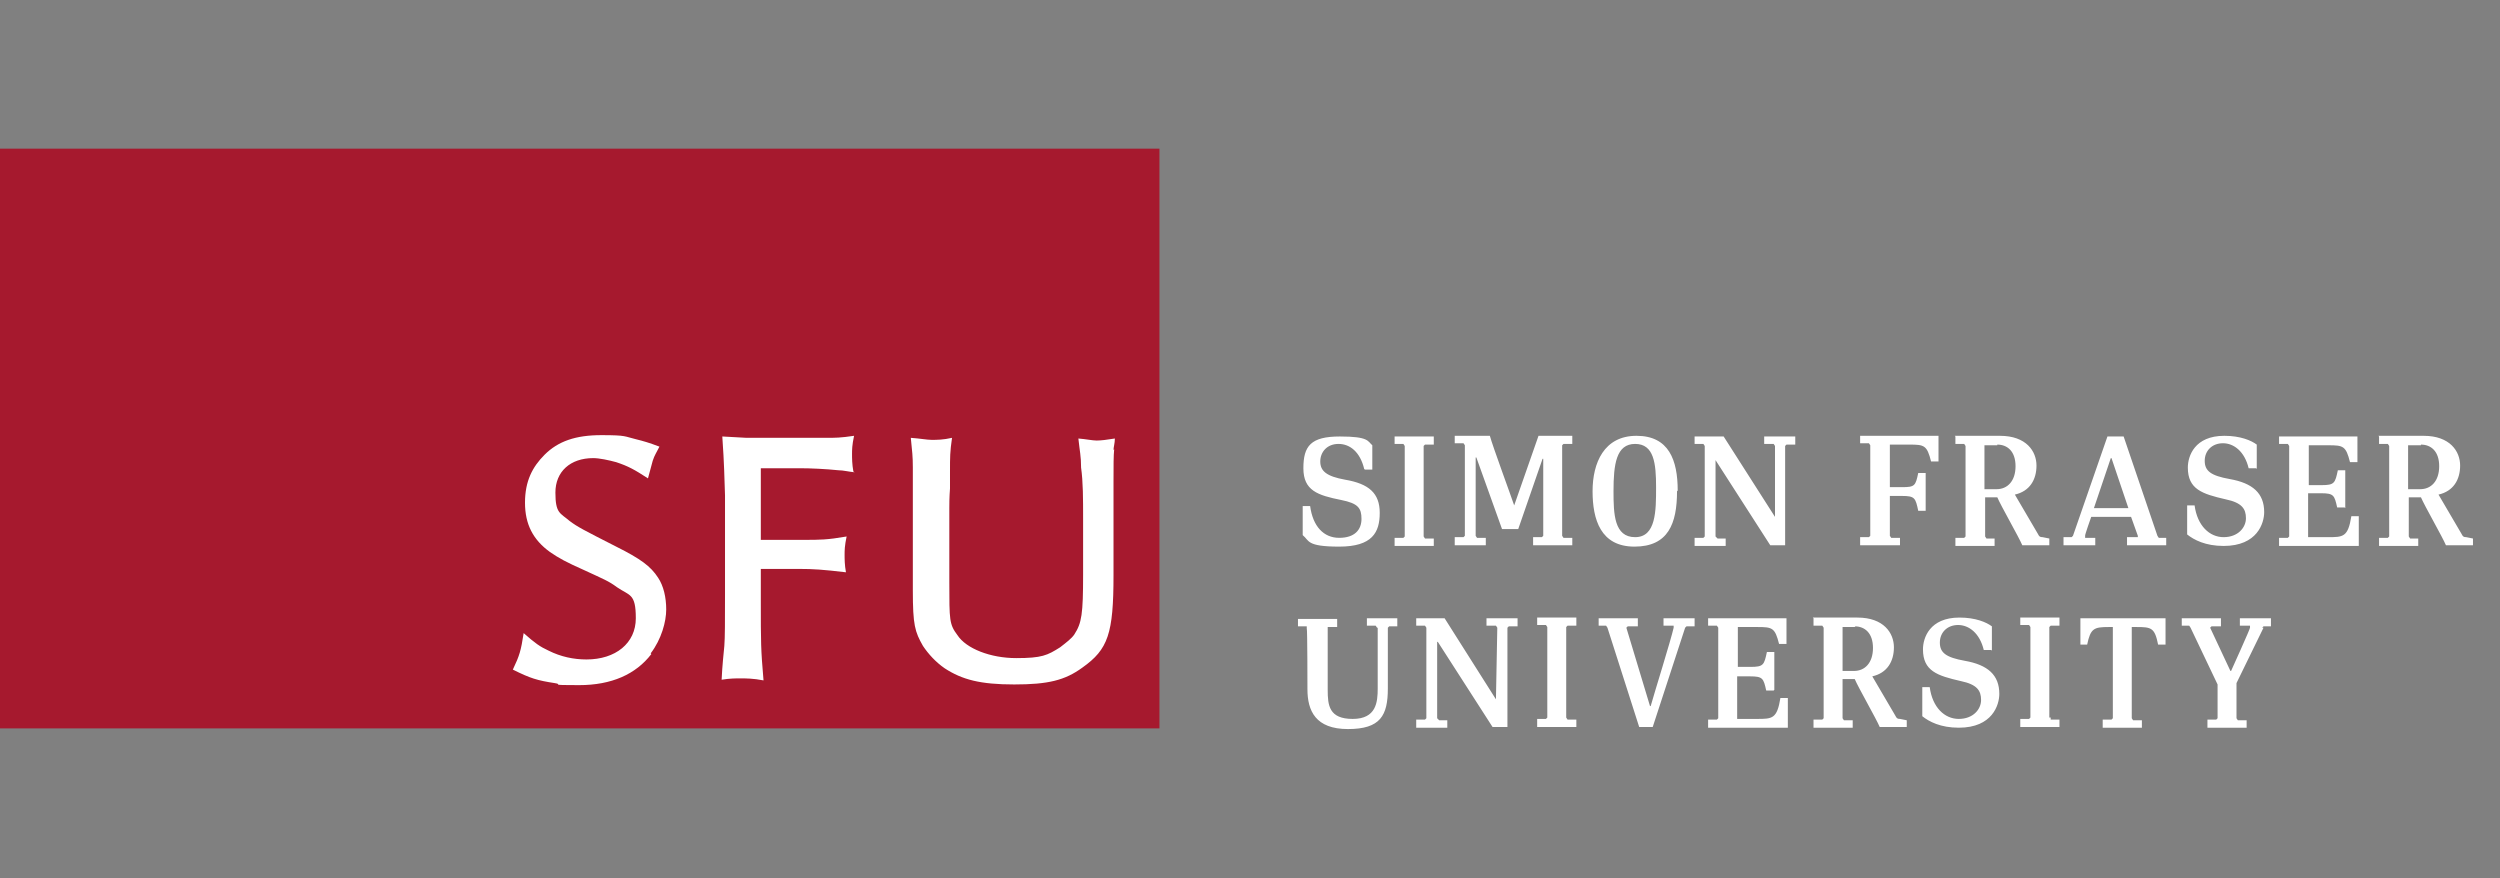
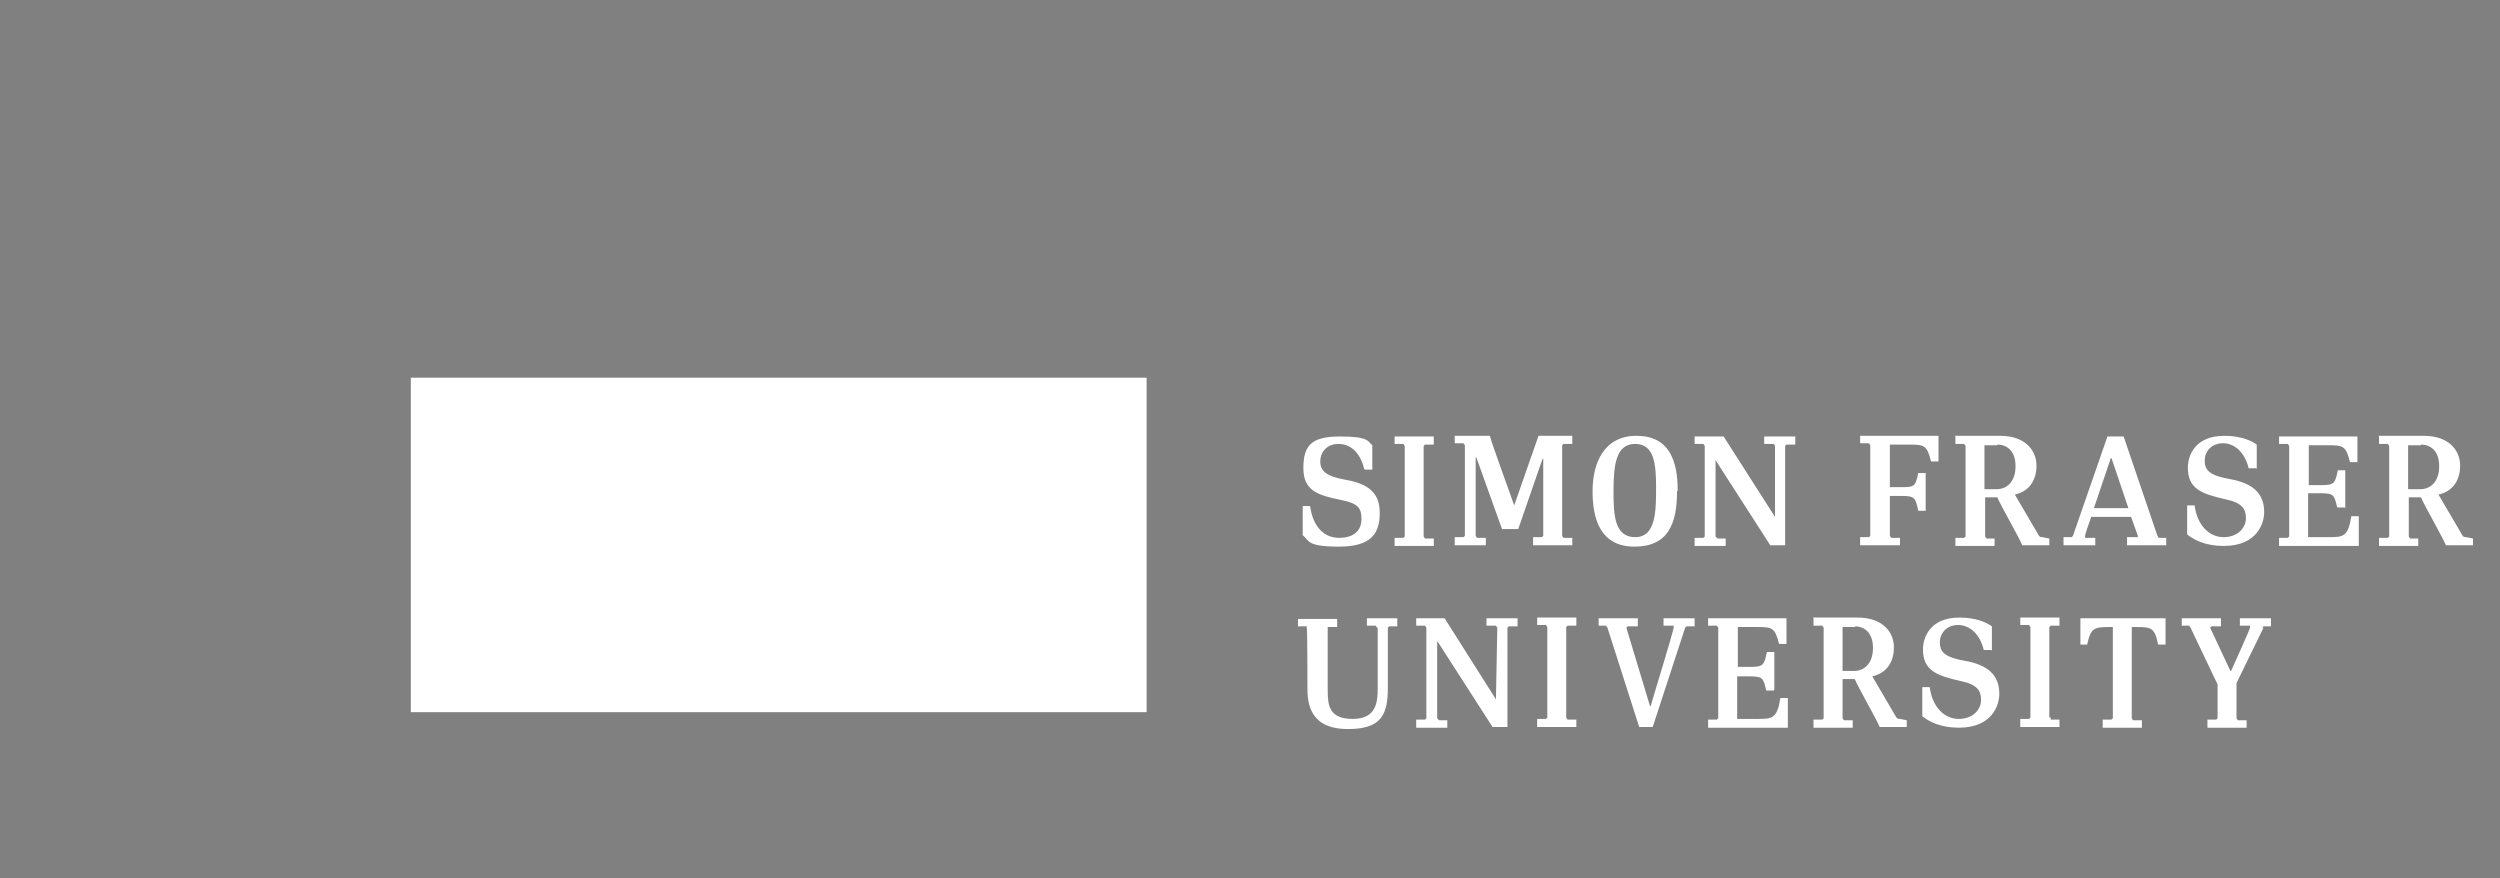
<svg xmlns="http://www.w3.org/2000/svg" version="1.1" viewBox="0 0 370 130">
  <rect x="0" y="0" width="370" height="130" fill="#808080" stroke="none" />
  <defs>
    <style>
      .cls-1 {
        fill: #fff;
      }

      .cls-2 {
        fill: #a6192e;
      }
    </style>
  </defs>
  <g>
    <g id="Layer_1">
      <rect class="cls-1" x="60.8" y="55.9" width="108.9" height="49.5" />
      <g id="Layer_1-2" data-name="Layer_1">
        <path class="cls-1" d="M201.9,69.4c-.6-2.5-2.1-3.7-3.8-3.7s-2.7,1.2-2.7,2.6.9,2.2,3.7,2.7c3.5.6,5.1,2,5.1,4.9s-1.1,5-6,5-4.4-.9-5.4-1.7v-4.3h1.1c.4,3,2,4.7,4.3,4.7s3.3-1.2,3.3-2.8-.5-2.3-3-2.8c-3.5-.7-5.6-1.4-5.6-4.7s1.1-4.7,5.4-4.7,4.1.7,4.8,1.3v3.6h-1.1ZM210.7,79.4v-13.4l.2-.2h1.3v-1.2h-5.8v1.1h1.3l.2.3v13.4l-.2.2h-1.3v1.2h5.8v-1.1h-1.3s-.2-.3-.2-.3ZM228.4,67.9v11.4l-.2.2h-1.3v1.2h5.8v-1.1h-1.3l-.2-.3v-13.4l.2-.2h1.3v-1.2h-5l-3.6,10.3h0c-.5-1.5-3.2-8.8-3.6-10.3h-5.2v1.1h1.3l.2.3v13.4l-.2.2h-1.3v1.2h4.6v-1.1h-1.3l-.2-.3v-11.6h.1l3.8,10.6h2.4l3.6-10.4h.2-.1ZM248.3,72.6c0-4.5-1.3-8.1-6.1-8.1s-6.5,4-6.5,8.2,1.2,8.2,6.2,8.2,6.3-3.4,6.3-8.2M238.8,72.7c0-4,.4-7,3.2-7s3.1,2.9,3.1,6.4,0,7.4-3.1,7.4-3.2-3.4-3.2-6.8M262.7,76.5l-7.6-11.9h-4.3v1.1h1.3l.2.3v13.4l-.2.2h-1.3v1.2h4.6v-1.1h-1.2l-.3-.3v-11.3h0l8.1,12.6h2.2v-14.7l.2-.2h1.3v-1.2h-4.6v1.1h1.4l.2.3v10.6h0ZM279.6,73.4h1.9c1.9,0,2,.3,2.4,2.2h1.1v-5.6h-1.1c-.4,1.9-.5,2.1-2.4,2.1h-1.8v-6.3h2.9c2.2,0,2.6.1,3.2,2.5h1.1v-3.8h-11.6v1.1h1.3l.2.3v13.4l-.2.2h-1.3v1.2h5.9v-1.1h-1.3l-.2-.3v-5.9h0ZM289.4,64.6v1.1h1.3l.2.3v13.4l-.2.2h-1.3v1.2h5.8v-1.1h-1.2l-.2-.3v-5.8h1.8c.5,1.2,3.2,5.9,3.7,7.1h4v-1l-1-.2c-.4,0-.5-.1-.7-.5l-3.4-5.8c2.2-.5,3.2-2.2,3.2-4.3s-1.5-4.4-5.4-4.4h-6.7ZM295.6,65.8c1.5,0,2.7,1,2.7,3.2s-1.2,3.4-2.8,3.4h-1.8v-6.5h1.9M311.9,64.6l-5.1,14.7-.2.2h-1.2v1.2h4.7v-1.1h-1.5v-.3c-.1,0,.9-2.8.9-2.8h5.9l1,2.8v.2h-1.6v1.2h5.8v-1.1h-1.1l-.2-.3-5-14.7h-2.5.1ZM312.4,67.8h.1l2.5,7.4h-5.1l2.5-7.4h0ZM334,69.4v-3.6c-.8-.6-2.4-1.3-4.8-1.3-4.4,0-5.4,3-5.4,4.7,0,3.2,2.1,3.9,5.6,4.7,2.4.5,3,1.4,3,2.8s-1.2,2.8-3.3,2.8-3.9-1.7-4.3-4.7h-1.1v4.3c1,.8,2.7,1.7,5.4,1.7,5,0,6-3.4,6-5,0-2.8-1.7-4.3-5.1-4.9-2.8-.5-3.7-1.2-3.7-2.7s1.1-2.6,2.7-2.6,3.2,1.2,3.8,3.7h1.1ZM347.1,75.2v-5.6h-1.1c-.4,1.9-.5,2.2-2.4,2.2h-1.9v-5.9h2.9c2.2,0,2.6.1,3.2,2.5h1.1v-3.8h-11.6v1.1h1.3l.2.3v13.4l-.2.2h-1.3v1.2h11.8v-4.4h-1.1c-.5,3.1-1.2,3.1-3.5,3.1h-2.9v-6.5h1.9c1.9,0,2,.3,2.4,2.1h1.1c0,.1,0,0,0,0h0ZM352.1,64.6v1.1h1.3l.2.3v13.4l-.2.2h-1.3v1.2h5.8v-1.1h-1.2l-.2-.3v-5.8h1.8c.5,1.2,3.2,5.9,3.7,7.1h4v-1l-1-.2c-.4,0-.5-.1-.7-.5l-3.4-5.8c2.2-.5,3.2-2.2,3.2-4.3s-1.5-4.4-5.4-4.4h-6.7ZM358.3,65.8c1.5,0,2.7,1,2.7,3.2s-1.2,3.4-2.8,3.4h-1.8v-6.5h1.9M203.9,92.9v9c0,2-.2,4.5-3.7,4.5s-3.7-2-3.7-4.3v-9.3h1.4v-1.2h-5.8v1.1h1.3v.3c.1,0,.1,9,.1,9,0,3.2,1.2,5.9,6,5.9s5.9-2,5.9-6v-9l.2-.2h1.2v-1.2h-4.5v1.1h1.3l.2.3h0ZM221.4,103.5l-7.6-12h-4.2v1.1h1.3l.2.3v13.4l-.2.2h-1.3v1.2h4.6v-1.1h-1.2l-.3-.3v-11.3h.1l8.1,12.6h2.2v-14.7l.2-.2h1.3v-1.2h-4.6v1.1h1.4l.2.3-.2,10.6h0ZM231.8,106.2v-13.4l.2-.2h1.3v-1.2h-5.8v1.1h1.3l.2.3v13.4l-.2.2h-1.3v1.2h5.8v-1.1h-1.3l-.2-.3ZM244.6,107.6l4.8-14.7.2-.2h1.2v-1.2h-4.6v1.1h1.5v.3c-.4,1.8-2.9,9.8-3.4,11.6h-.1l-3.5-11.6.2-.2h1.5v-1.2h-5.8v1.1h1.1l.2.3,4.7,14.7h2.3-.1ZM262.6,102.1v-5.6h-1.1c-.4,1.9-.5,2.2-2.4,2.2h-1.9v-5.9h2.9c2.2,0,2.6.1,3.2,2.5h1.1v-3.8h-11.6v1.1h1.3l.2.3v13.4l-.2.2h-1.3v1.2h11.8v-4.4h-1.1c-.5,3.1-1.2,3.1-3.5,3.1h-2.9v-6.3h1.9c1.9,0,2,.3,2.4,2.1h1.1ZM268.4,91.5v1.1h1.3l.2.3v13.4l-.2.2h-1.3v1.2h5.8v-1.1h-1.3l-.2-.3v-5.8h1.8c.5,1.2,3.2,5.9,3.7,7.1h4v-1l-1-.2c-.4,0-.5-.1-.7-.5l-3.4-5.8c2.2-.5,3.2-2.2,3.2-4.3s-1.5-4.4-5.4-4.4h-6.6ZM274.5,92.7c1.5,0,2.7,1,2.7,3.2s-1.2,3.4-2.8,3.4h-1.7v-6.5h1.9M294.8,96.3v-3.6c-.8-.6-2.4-1.3-4.8-1.3-4.4,0-5.4,3-5.4,4.7,0,3.2,2.1,3.9,5.6,4.7,2.4.5,3,1.4,3,2.8s-1.2,2.8-3.3,2.8-3.9-1.7-4.3-4.7h-1.1v4.3c1,.8,2.7,1.7,5.4,1.7,5,0,6-3.4,6-5,0-2.8-1.7-4.3-5.1-4.9-2.8-.5-3.7-1.2-3.7-2.7s1.1-2.6,2.7-2.6,3.2,1.2,3.8,3.7h1.1ZM303.3,106.2v-13.4l.2-.2h1.3v-1.2h-5.8v1.1h1.3l.2.3v13.4l-.2.2h-1.3v1.2h5.8v-1.1h-1.3v-.3ZM308.9,95.4c.5-2.4,1-2.6,3.2-2.6h.6v13.5l-.2.2h-1.3v1.2h5.8v-1.1h-1.3l-.2-.3v-13.5h.7c2.2,0,2.7.1,3.2,2.6h1.1v-3.9h-12.6v3.9h1.1M334.8,92.9l.2-.2h1.1v-1.2h-4.6v1.1h1.5v.3c.1,0-2.8,6.4-2.8,6.4h-.1l-3-6.4.2-.2h1.4v-1.2h-5.8v1.1h1.1l.2.3,4,8.4v5l-.2.2h-1.3v1.2h5.8v-1.1h-1.3l-.2-.3v-5.2l4-8.2h-.1Z" />
-         <path class="cls-2" d="M0,22v85.8h171.6V22H0ZM96.4,96.8c-2.3,3-5.9,4.6-10.7,4.6s-2.2-.1-3.6-.3c-2.6-.4-3.6-.7-6.2-2,1-2.1,1.2-2.8,1.6-5.4,1.7,1.5,2.4,2,3.7,2.6,1.8.9,3.7,1.3,5.6,1.3,4.3,0,7.3-2.4,7.3-6.1s-.9-3.3-2.8-4.6c-1.2-.9-2-1.2-4.8-2.5-2.7-1.2-3.8-1.8-5.1-2.7-2.5-1.8-3.7-4.1-3.7-7.3s1.1-5.3,2.9-7.1c2-2,4.6-2.9,8.4-2.9s3.4.2,5.1.6c1.2.3,1.9.5,3.5,1.1-.5,1-.7,1.2-1,2.1-.3,1.1-.4,1.5-.7,2.6h0c-2-1.3-2.9-1.8-4.7-2.4-1.1-.3-2.5-.6-3.4-.6-3.4,0-5.6,2-5.6,5.1s.7,3,2.1,4.2c1.2.9,2,1.3,6.9,3.8,3.6,1.8,5.1,2.9,6.2,4.6.8,1.2,1.2,2.9,1.2,4.7s-.7,4.4-2.3,6.5h0ZM126.5,69.9h0c-1-.1-1.7-.3-2.4-.3-1.9-.2-4.2-.3-5.7-.3h-5.8v10.6h6.3c2.5,0,3.5,0,6.4-.5-.3,1.4-.3,2.1-.3,2.7s0,1.5.2,2.6c-3.4-.4-4.8-.5-7-.5h-5.6v4.6c0,6.4,0,7.2.4,11.9-1.5-.3-2.7-.3-3.4-.3s-1.6,0-2.8.2c.1-2.2.3-3.9.4-5,.1-1.2.1-3.8.1-7.6v-14.7c-.1-2.7-.1-4.4-.4-8.7l3.6.2h11.8c1.3,0,2.1,0,4.1-.3-.3,1.4-.3,2.1-.3,2.7s0,1.5.2,2.6h0,0ZM164.9,66.5c-.1.9-.1,2.4-.1,4.7v13.9c0,8.7-.8,11-4.6,13.7-2.6,1.9-5.1,2.5-10.1,2.5s-7.7-.7-10.3-2.4c-1.3-.9-2.4-2.1-3.2-3.3-1.2-2.1-1.5-3.1-1.5-8.2v-18.2c0-1.7-.1-2.4-.3-4.4,1.4.1,2.4.3,3.1.3s1.7,0,3-.3h0c-.3,2.1-.3,2.8-.3,5v2.5c-.1,1.3-.1,2.3-.1,2.9v11c0,5.6,0,6.2,1.2,7.8,1.3,2,4.9,3.4,8.7,3.4s4.6-.4,6.5-1.6c.9-.7,1.7-1.3,2.1-1.9,1.1-1.7,1.3-3,1.3-8.9v-8.3c0-2.8,0-5.4-.3-7.5,0-1.7-.2-2.4-.4-4.3,1.2.1,2.1.3,2.7.3s1.5-.1,2.7-.3c0,.7-.2,1.3-.2,1.7h0Z" />
      </g>
    </g>
  </g>
</svg>